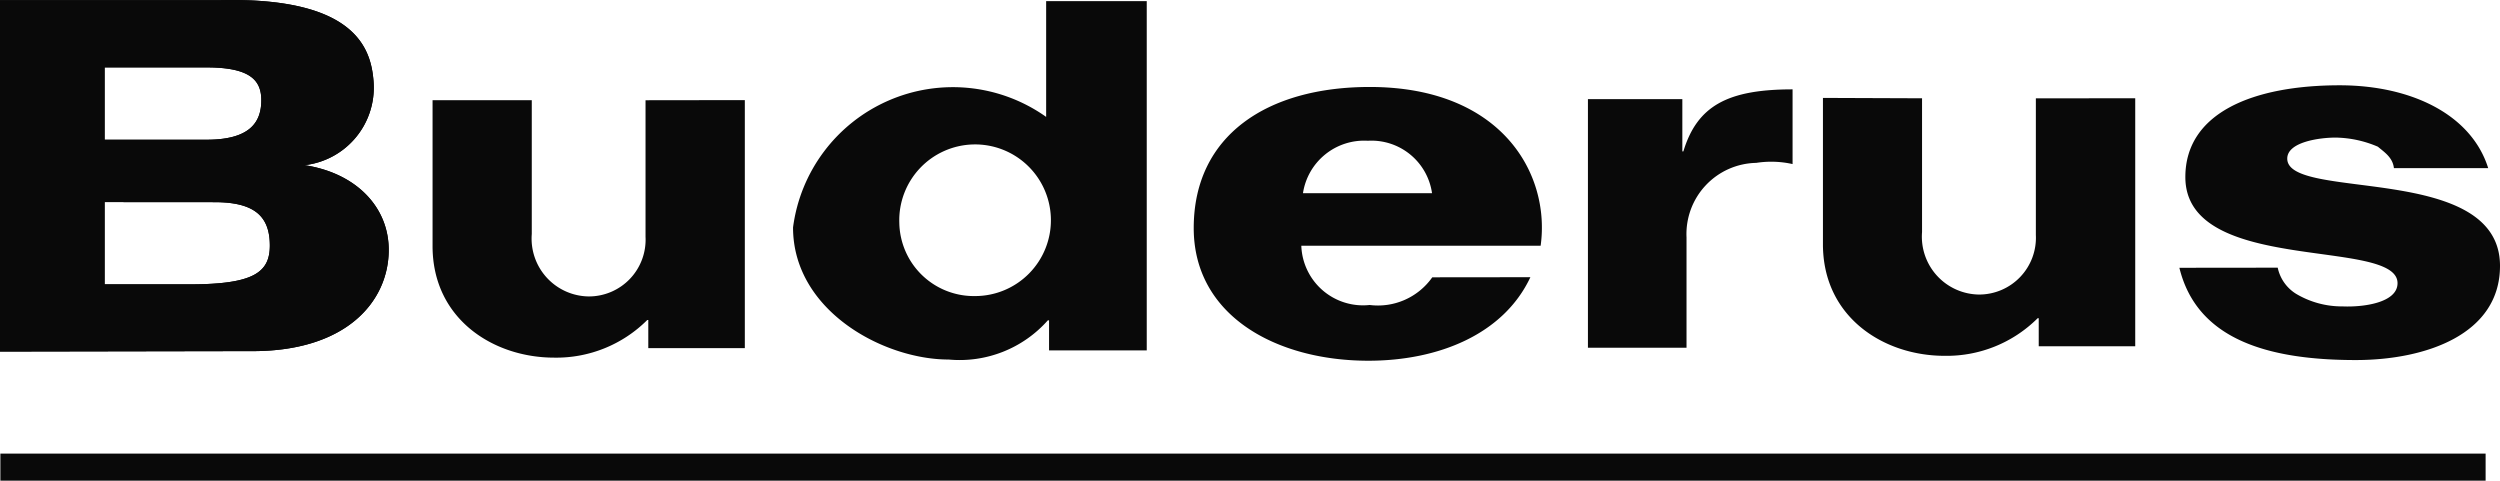
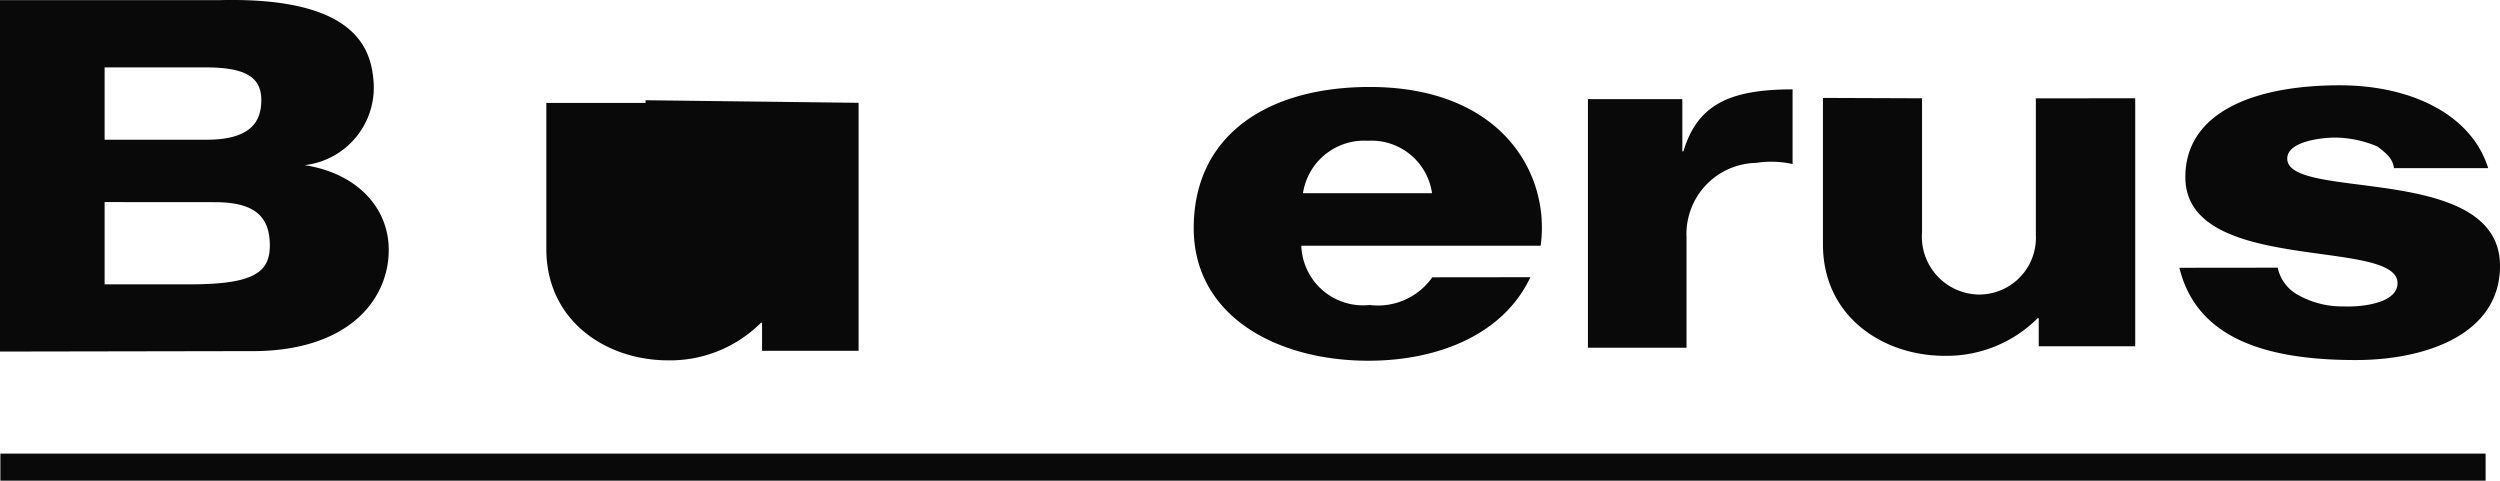
<svg xmlns="http://www.w3.org/2000/svg" viewBox="17.716 54.924 92.126 17.712">
  <defs>
    <style>.cls-1{fill:#002d59}.cls-2{fill:#fff}</style>
  </defs>
-   <path class="cls-2" d="M1475.021 4228.106v-4.064a2.623 2.623 0 0 1 2.569-2.745 3.6 3.6 0 0 1 1.339.044v-2.753c-2.383 0-3.513.6-4.024 2.286h-.038v-1.927h-3.479v9.161h3.633zm18.162-2.943c.638 2.613 3.207 3.4 6.5 3.4 2.578 0 5.315-.945 5.315-3.47 0-3.825-7.84-2.372-7.84-3.953 0-.615 1.193-.775 1.78-.775a4.08 4.08 0 0 1 1.559.336c.248.207.548.4.592.79h3.474c-.618-1.976-2.837-3.053-5.473-3.053-3.183 0-5.687 1.009-5.687 3.383 0 3.617 7.819 2.218 7.819 3.909 0 .716-1.242.889-2.022.856a3.3 3.3 0 0 1-1.712-.461 1.493 1.493 0 0 1-.681-.966zm-27.531.351a2.449 2.449 0 0 1-2.307 1.02 2.276 2.276 0 0 1-2.519-2.184h8.819c.368-2.635-1.425-5.85-6.3-5.85-3.771 0-6.484 1.781-6.484 5.2 0 3.225 3.035 4.888 6.438 4.888 2.575 0 4.979-.97 5.968-3.078zm-4.765-3.1a2.28 2.28 0 0 1 2.39-1.932 2.255 2.255 0 0 1 2.366 1.932zm-24.227-3.425v5.03a2.091 2.091 0 0 1-2.092 2.2 2.132 2.132 0 0 1-2.1-2.3v-4.931h-3.656v5.377c0 2.678 2.231 4.109 4.48 4.109a4.739 4.739 0 0 0 3.432-1.387h.038v1.036h3.557v-9.139zm51.234-.071v5.031a2.093 2.093 0 0 1-2.094 2.2 2.132 2.132 0 0 1-2.1-2.3v-4.932l-3.652-.014v5.395c0 2.678 2.231 4.109 4.48 4.109a4.745 4.745 0 0 0 3.433-1.386h.039v1.035h3.556v-9.139z" transform="matrix(1, 0, 0, 1, -1395.156, -4160.371)" style="fill: rgb(9, 9, 9);" />
+   <path class="cls-2" d="M1475.021 4228.106v-4.064a2.623 2.623 0 0 1 2.569-2.745 3.6 3.6 0 0 1 1.339.044v-2.753c-2.383 0-3.513.6-4.024 2.286h-.038v-1.927h-3.479v9.161h3.633zm18.162-2.943c.638 2.613 3.207 3.4 6.5 3.4 2.578 0 5.315-.945 5.315-3.47 0-3.825-7.84-2.372-7.84-3.953 0-.615 1.193-.775 1.78-.775a4.08 4.08 0 0 1 1.559.336c.248.207.548.4.592.79h3.474c-.618-1.976-2.837-3.053-5.473-3.053-3.183 0-5.687 1.009-5.687 3.383 0 3.617 7.819 2.218 7.819 3.909 0 .716-1.242.889-2.022.856a3.3 3.3 0 0 1-1.712-.461 1.493 1.493 0 0 1-.681-.966zm-27.531.351a2.449 2.449 0 0 1-2.307 1.02 2.276 2.276 0 0 1-2.519-2.184h8.819c.368-2.635-1.425-5.85-6.3-5.85-3.771 0-6.484 1.781-6.484 5.2 0 3.225 3.035 4.888 6.438 4.888 2.575 0 4.979-.97 5.968-3.078zm-4.765-3.1a2.28 2.28 0 0 1 2.39-1.932 2.255 2.255 0 0 1 2.366 1.932zm-24.227-3.425v5.03v-4.931h-3.656v5.377c0 2.678 2.231 4.109 4.48 4.109a4.739 4.739 0 0 0 3.432-1.387h.038v1.036h3.557v-9.139zm51.234-.071v5.031a2.093 2.093 0 0 1-2.094 2.2 2.132 2.132 0 0 1-2.1-2.3v-4.932l-3.652-.014v5.395c0 2.678 2.231 4.109 4.48 4.109a4.745 4.745 0 0 0 3.433-1.386h.039v1.035h3.556v-9.139z" transform="matrix(1, 0, 0, 1, -1395.156, -4160.371)" style="fill: rgb(9, 9, 9);" />
  <path class="cls-2" d="M17.73 71.64h91.582v.996H17.73v-.996z" style="fill: rgb(9, 9, 9);" />
  <path class="cls-2" d="M1420.775 4222.745c1.46 0 2.04.505 2.04 1.6 0 .989-.6 1.428-2.941 1.428h-3.147v-3.031zm-.293-4.966c1.611 0 2.019.476 2.019 1.208 0 .805-.408 1.457-2.019 1.457h-3.755v-2.665zm-7.61 10.471l9.177-.016c3.6.044 5.14-1.844 5.148-3.718.006-1.627-1.261-2.914-3.265-3.157l-.017.037a2.878 2.878 0 0 0 2.724-3.088c-.088-1.2-.636-3.119-5.623-3.009h-8.144v12.951z" transform="matrix(1, 0, 0, 1, -1395.156, -4160.371)" style="fill: rgb(9, 9, 9);" />
-   <path class="cls-2" d="M1420.775 4222.745c1.46 0 2.04.505 2.04 1.6 0 .989-.6 1.428-2.941 1.428h-3.147v-3.031zm-.293-4.966c1.611 0 2.019.476 2.019 1.208 0 .805-.408 1.457-2.019 1.457h-3.755v-2.665zm-7.61 10.471l9.177-.016c3.6.044 5.14-1.844 5.148-3.718.006-1.627-1.261-2.914-3.265-3.157l-.017.037a2.878 2.878 0 0 0 2.724-3.088c-.088-1.2-.636-3.119-5.623-3.009h-8.144v12.951zm38.547-8.65a5.94 5.94 0 0 0-9.323 4.076c0 3.067 3.332 4.868 5.736 4.868a4.342 4.342 0 0 0 3.654-1.445h.044v1.108h3.6v-12.869h-3.707v4.262zm-5.407 3.905a2.794 2.794 0 1 1 2.793 2.7 2.747 2.747 0 0 1-2.793-2.7z" transform="matrix(1, 0, 0, 1, -1395.156, -4160.371)" style="fill: rgb(9, 9, 9);" />
</svg>